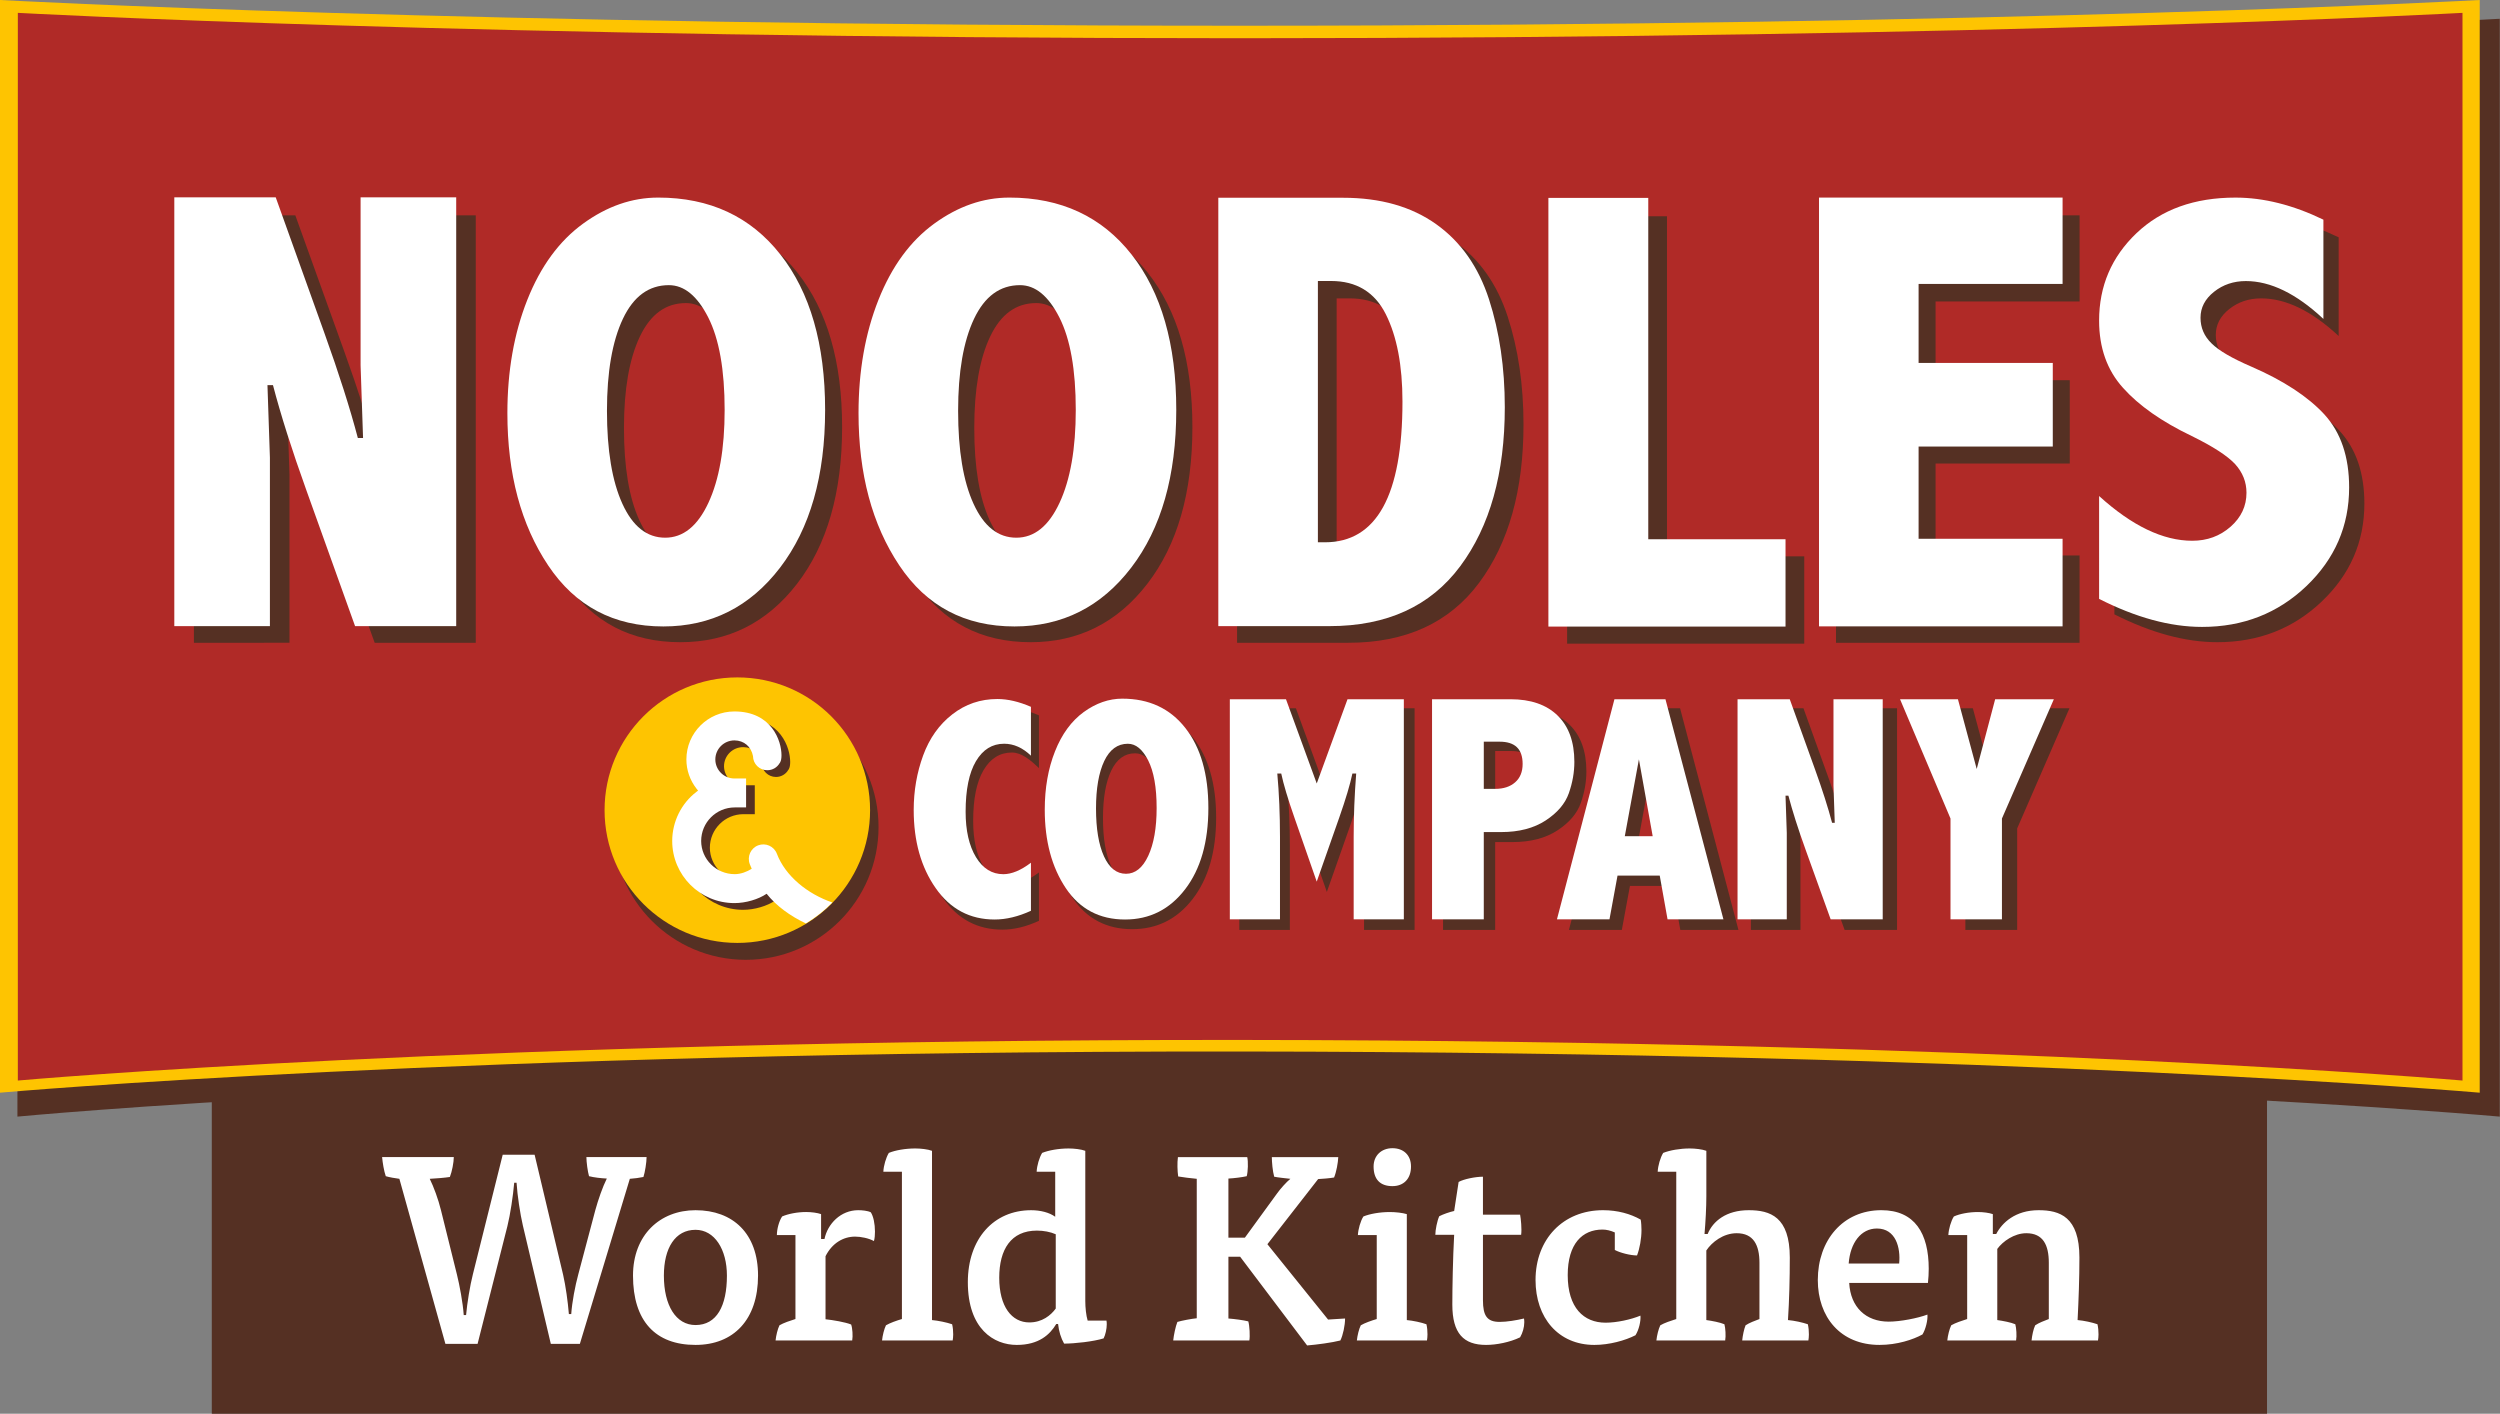
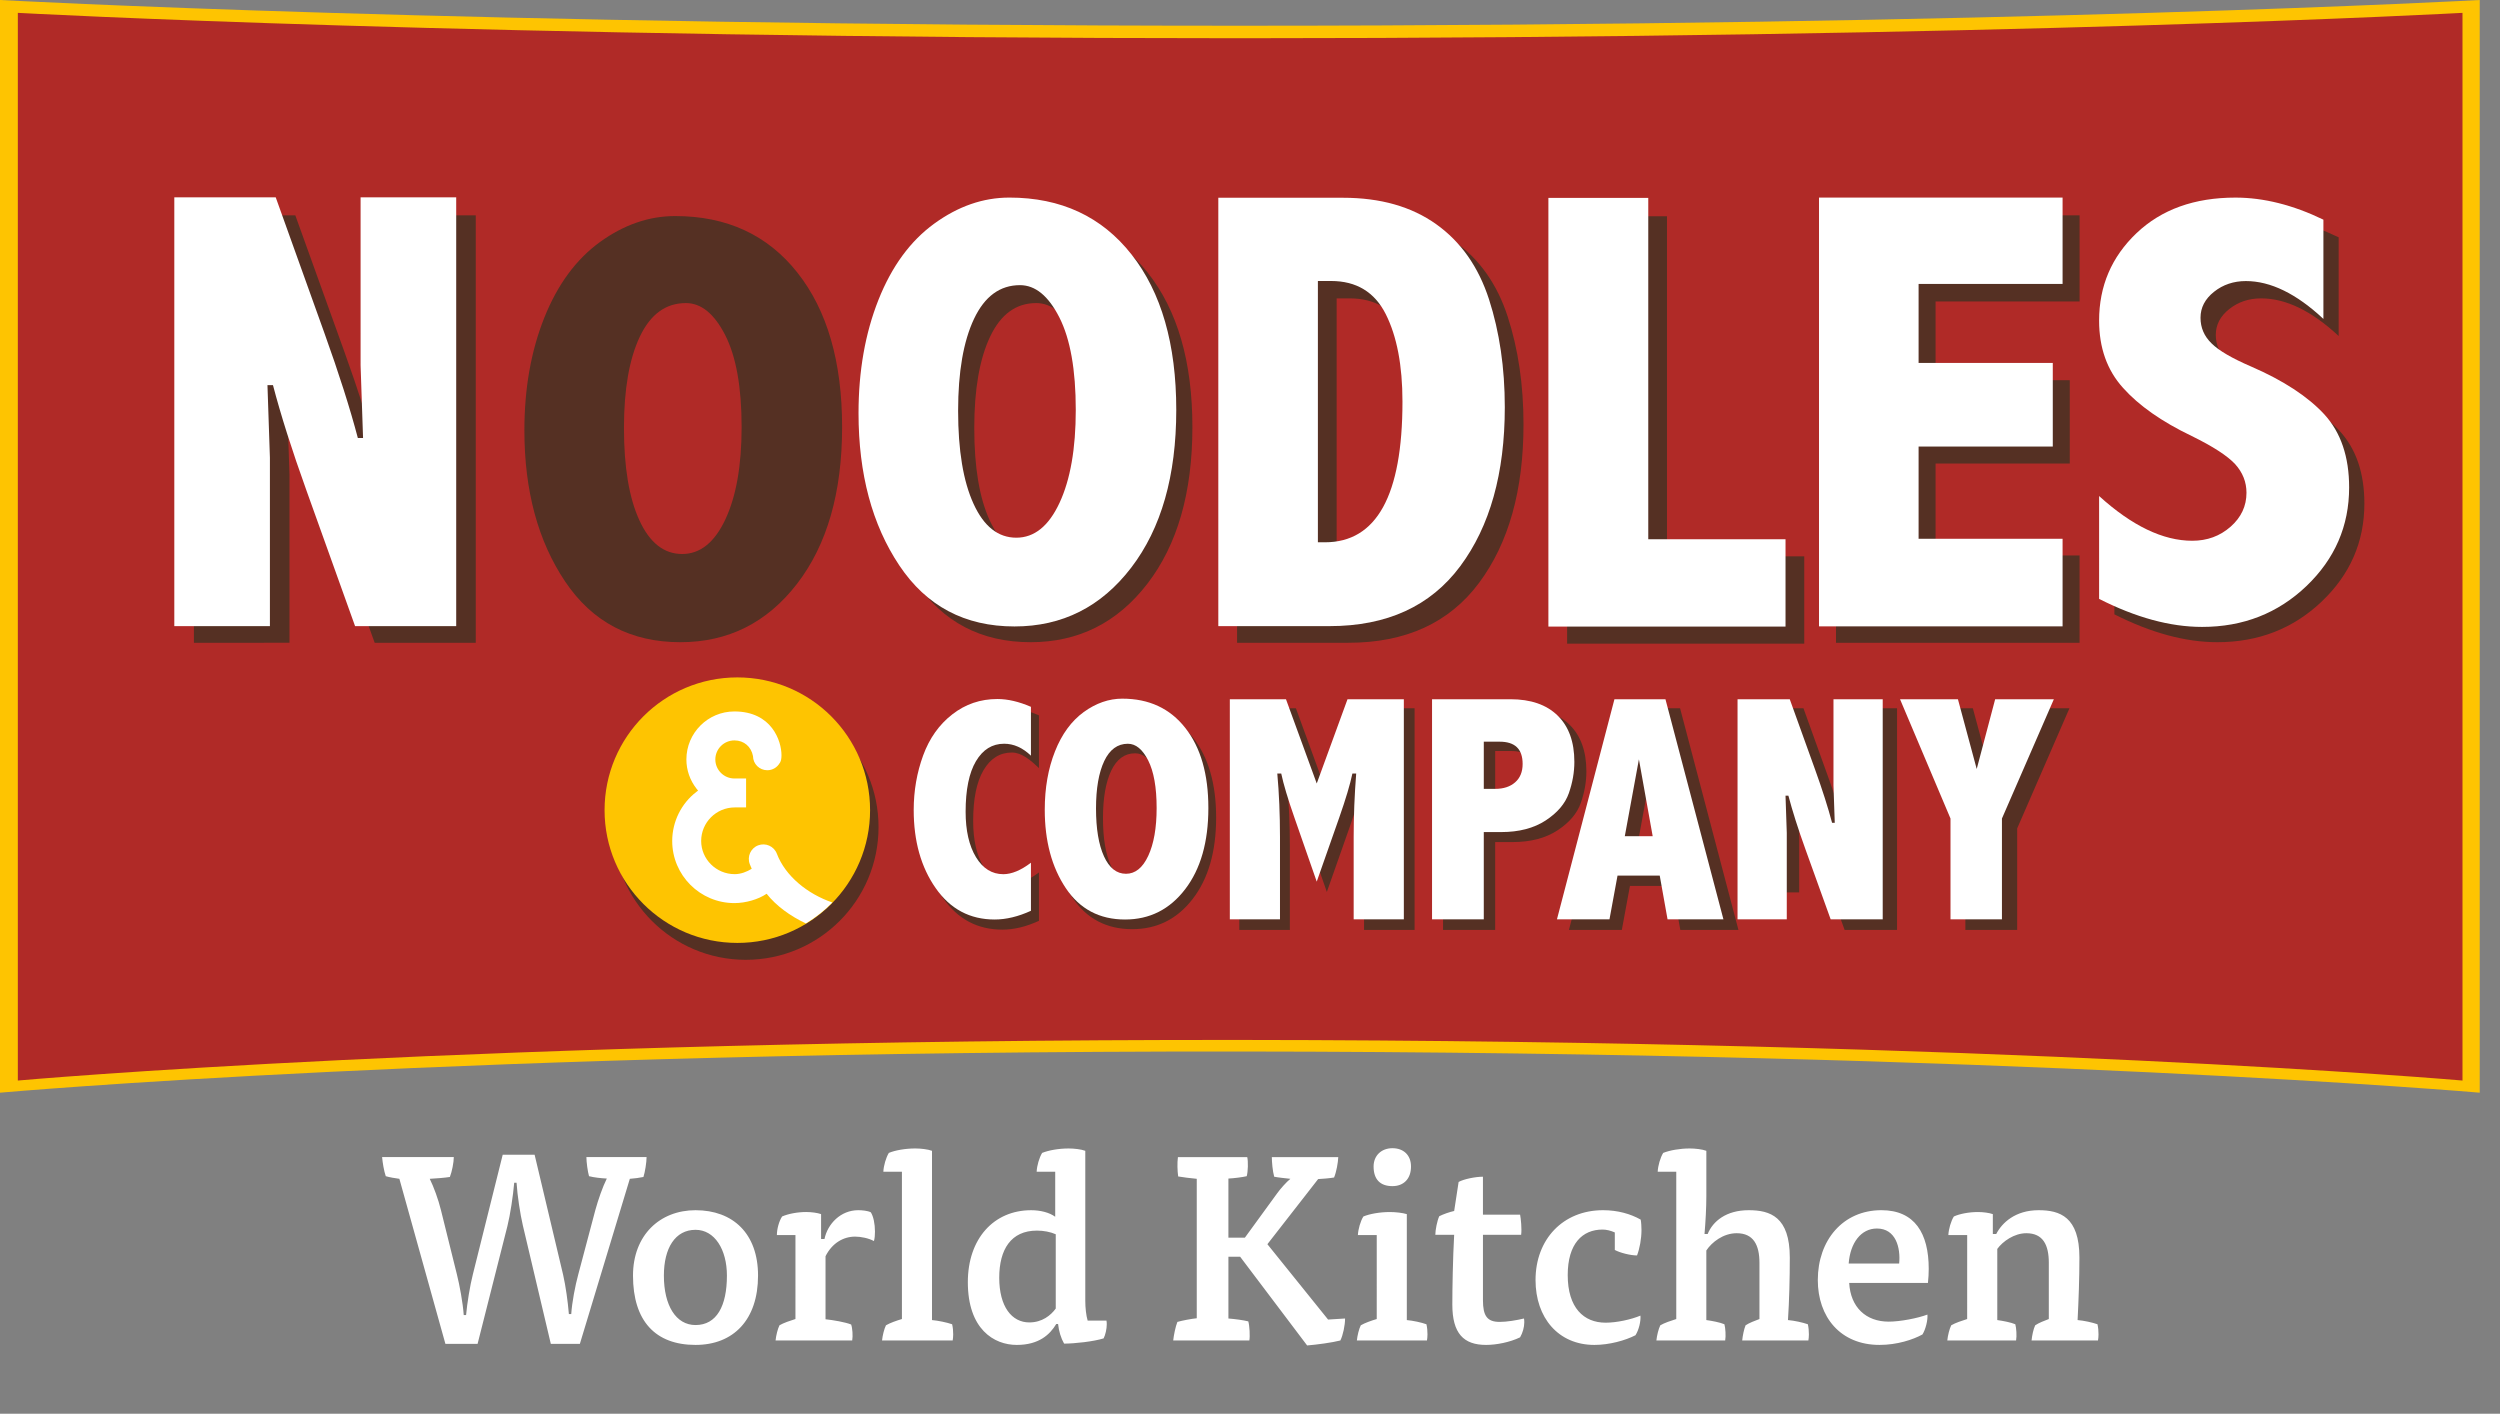
<svg xmlns="http://www.w3.org/2000/svg" xmlns:ns1="http://sodipodi.sourceforge.net/DTD/sodipodi-0.dtd" xmlns:ns2="http://www.inkscape.org/namespaces/inkscape" xmlns:xlink="http://www.w3.org/1999/xlink" width="1000" height="565.503" viewBox="0 0 1000 565.503" version="1.1" id="svg84" ns1:docname="logo.svg" ns2:version="0.92.4 (5da689c313, 2019-01-14)">
  <rect x="0" y="0" width="1000" height="565.503" fill="#808080" stroke="none" />
  <ns1:namedview pagecolor="#ffffff" bordercolor="#111111" borderopacity="1" objecttolerance="10" gridtolerance="10" guidetolerance="10" ns2:pageopacity="0" ns2:pageshadow="2" ns2:window-width="1920" ns2:window-height="1017" id="namedview86" showgrid="false" fit-margin-top="0" fit-margin-left="0" fit-margin-right="0" fit-margin-bottom="0" ns2:zoom="0.83585859" ns2:cx="656.21148" ns2:cy="201.8076" ns2:window-x="1912" ns2:window-y="-8" ns2:window-maximized="1" ns2:current-layer="svg84" />
-   <path d="M 84.715,395.972 H 906.806 v 169.53 H 84.715 Z" id="path2" ns2:connector-curvature="0" style="fill:#553023;stroke-width:2.525" />
  <defs id="defs5">
    <path id="a" d="M -18,-24 H 414 V 335 H -18 Z" ns2:connector-curvature="0" />
  </defs>
  <clipPath id="b">
    <use xlink:href="#a" overflow="visible" id="use7" style="overflow:visible" x="0" y="0" width="100%" height="100%" />
  </clipPath>
-   <path clip-path="url(#b)" d="m 396,177.11 c 0,0 -74.333,-6.714 -197.77,-6.82 C 74.793,170.183 2.76,177.11 2.76,177.11 V 3.196 c 0,0 72.225,4.264 195.47,4.264 C 321.476,7.46 396,3.194 396,3.194 Z" id="path10" ns2:connector-curvature="0" transform="matrix(2.525,0,0,2.525,0,-0.556)" style="fill:#553023" />
  <path clip-path="url(#b)" d="m 392.826,173.32 c 0,0 -73.823,-6.422 -196.414,-6.525 C 73.822,166.692 0,173.32 0,173.32 V 0.22 c 0,0 74.013,4.076 196.412,4.076 122.4,0 196.414,-4.076 196.414,-4.076 z" id="path12" ns2:connector-curvature="0" transform="matrix(2.525,0,0,2.525,0,-0.556)" style="fill:#fec401" />
  <path clip-path="url(#b)" d="m 390.098,171.395 c 0,0 -72.78,-6.33 -193.636,-6.432 -120.86,-0.1 -193.637,6.432 -193.637,6.432 V 2.257 c 0,0 72.967,4.02 193.637,4.02 120.668,0 193.636,-4.02 193.636,-4.02 z" id="path14" ns2:connector-curvature="0" transform="matrix(2.525,0,0,2.525,0,-0.556)" style="fill:#b02a27" />
  <path clip-path="url(#b)" d="m 73.834,208.553 c 0.166,-1.865 0.622,-4.682 1.078,-6.465 l 4.724,-18.938 h 5.056 l 4.517,19.02 c 0.414,1.824 0.745,4.228 0.91,6.218 h 0.374 c 0.125,-1.865 0.622,-4.477 1.12,-6.3 l 2.693,-10.153 c 0.455,-1.657 1.16,-3.688 1.823,-5.015 -0.87,-0.04 -2.03,-0.165 -2.818,-0.373 -0.207,-0.704 -0.415,-2.237 -0.415,-3.025 h 9.532 c 0,0.828 -0.25,2.403 -0.498,3.15 -0.58,0.123 -1.45,0.248 -2.155,0.29 l -7.916,26.15 h -4.6 l -4.433,-18.773 c -0.414,-1.783 -0.87,-4.726 -0.994,-6.757 h -0.374 c -0.166,1.99 -0.622,5.056 -1.078,6.88 l -4.724,18.65 H 70.56 l -7.293,-26.15 c -0.663,-0.083 -1.616,-0.25 -2.156,-0.416 -0.29,-0.83 -0.495,-2.114 -0.58,-3.025 h 11.357 c 0,0.828 -0.29,2.32 -0.622,3.15 -0.746,0.123 -2.28,0.248 -3.19,0.29 0.62,1.243 1.367,3.273 1.78,4.973 l 2.53,10.194 c 0.414,1.656 0.952,4.516 1.076,6.423 h 0.374 z m 46.251,-6.257 c 0,7.002 -3.895,10.98 -9.904,10.98 -6.34,0 -9.904,-3.77 -9.904,-10.98 0,-6.424 4.268,-10.36 9.905,-10.36 5.927,0 9.905,3.688 9.905,10.36 m -9.904,7.832 c 3.357,0 4.973,-3.025 4.973,-7.832 0,-4.146 -1.947,-7.254 -4.972,-7.254 -3.23,0 -5.014,2.9 -5.014,7.254 0,4.724 1.907,7.832 5.015,7.832 m 20.427,-13.634 c 0.497,-2.404 2.57,-4.56 5.346,-4.56 0.622,0 1.492,0.082 1.99,0.332 0.413,0.62 0.662,1.823 0.662,3.067 0,0.538 -0.04,1.077 -0.165,1.49 -0.83,-0.455 -2.072,-0.704 -2.985,-0.704 -1.864,0 -3.646,1.035 -4.682,3.107 v 9.987 c 1.2,0.125 3.15,0.457 4.06,0.83 0.21,0.58 0.29,1.822 0.167,2.526 h -12.142 c 0.082,-0.786 0.33,-1.822 0.62,-2.403 0.623,-0.373 1.742,-0.746 2.53,-0.994 V 195.87 h -2.943 c 0,-0.912 0.33,-2.197 0.83,-2.942 0.95,-0.415 2.402,-0.705 3.81,-0.705 0.83,0 1.783,0.125 2.363,0.332 v 3.938 h 0.54 z m 9.325,-10.651 c 0.042,-0.953 0.415,-2.238 0.87,-2.984 0.995,-0.415 2.61,-0.705 4.186,-0.705 0.87,0 1.99,0.124 2.652,0.373 v 26.813 c 0.954,0.083 2.362,0.373 3.19,0.664 0.126,0.54 0.167,1.076 0.167,1.615 0,0.372 -0.04,0.704 -0.082,0.952 h -11.19 c 0.083,-0.787 0.332,-1.823 0.622,-2.403 0.62,-0.374 1.7,-0.747 2.527,-0.994 v -23.333 h -2.943 z m 27.228,0 h -2.942 c 0.04,-0.953 0.414,-2.238 0.87,-2.985 1.036,-0.413 2.61,-0.702 4.186,-0.702 0.87,0 1.988,0.122 2.65,0.372 v 23.788 c 0,1.035 0.125,2.278 0.374,3.107 h 2.983 c 0.042,0.208 0.042,0.455 0.042,0.622 0,0.663 -0.208,1.658 -0.498,2.196 -1.575,0.498 -4.6,0.83 -6.258,0.83 -0.497,-0.87 -0.83,-1.947 -0.953,-3.107 h -0.29 c -0.994,1.657 -2.734,3.314 -6.257,3.314 -3.605,0 -7.75,-2.486 -7.75,-9.946 0,-6.878 4.103,-11.395 10.03,-11.395 1.49,0 2.9,0.372 3.812,1.037 v -7.13 z m 0.083,9.904 c -0.83,-0.373 -1.906,-0.58 -2.984,-0.58 -4.103,0 -5.968,2.983 -5.968,7.46 0,4.6 1.99,7.086 4.766,7.086 2.03,0 3.4,-1.12 4.186,-2.197 v -11.77 z m 29.962,0.539 5.097,-7.004 c 0.498,-0.705 1.492,-1.823 2.113,-2.32 -0.745,-0.083 -1.988,-0.208 -2.567,-0.332 -0.25,-0.87 -0.374,-2.362 -0.374,-3.107 h 10.524 c -0.04,0.91 -0.29,2.32 -0.663,3.23 -0.703,0.126 -1.78,0.21 -2.525,0.25 l -8.04,10.318 9.614,11.937 2.692,-0.167 c 0,1.078 -0.33,2.653 -0.746,3.482 -1.285,0.332 -3.73,0.663 -5.264,0.788 l -10.608,-14.05 H 194.6 v 9.78 c 1.035,0.085 2.32,0.25 3.15,0.456 0.206,0.705 0.29,2.363 0.165,3.025 h -12.06 c 0.083,-0.828 0.373,-2.236 0.663,-2.94 0.705,-0.208 2.238,-0.498 3.067,-0.58 v -22.09 c -0.912,-0.082 -2.238,-0.25 -2.943,-0.372 -0.124,-0.87 -0.165,-2.155 -0.04,-3.066 h 10.98 c 0.167,0.663 0.125,2.32 -0.082,3.024 -0.704,0.165 -2.03,0.332 -2.9,0.373 v 9.365 z m 17.903,-0.416 c 0.042,-0.91 0.415,-2.236 0.872,-2.94 0.995,-0.415 2.61,-0.705 4.185,-0.705 0.912,0 2.03,0.125 2.694,0.332 v 16.784 c 0.953,0.083 2.32,0.373 3.107,0.663 0.126,0.54 0.166,1.077 0.166,1.616 0,0.372 -0.04,0.704 -0.082,0.952 h -11.106 c 0.083,-0.787 0.332,-1.823 0.622,-2.403 0.622,-0.374 1.7,-0.747 2.527,-0.994 V 195.87 h -2.984 z m 8.414,-10.855 c 0,1.988 -1.202,3.107 -2.942,3.107 -1.948,0 -2.985,-1.077 -2.985,-3.107 0,-1.742 1.245,-2.902 2.985,-2.902 1.74,0 2.942,1.077 2.942,2.902 m 7.543,2.445 c 0.828,-0.458 2.652,-0.83 3.854,-0.83 v 6.01 h 5.886 c 0.123,0.622 0.29,2.278 0.165,3.19 h -6.05 v 10.36 c 0,2.487 0.663,3.44 2.65,3.44 1.12,0 2.652,-0.25 3.855,-0.54 0.042,0.208 0.042,0.54 0.042,0.623 0,0.745 -0.25,1.656 -0.663,2.36 -1.618,0.788 -3.772,1.203 -5.39,1.203 -3.563,0 -5.345,-1.824 -5.345,-6.382 0,-2.57 0.083,-7.294 0.29,-11.066 h -2.984 c 0,-0.745 0.29,-2.237 0.623,-2.94 0.663,-0.332 1.615,-0.664 2.362,-0.83 l 0.705,-4.6 z m 24.742,7.997 c -0.663,-0.29 -1.325,-0.455 -1.947,-0.455 -3.19,0 -5.512,2.237 -5.512,7.21 0,5.18 2.526,7.543 6.01,7.543 1.74,0 4.02,-0.497 5.51,-1.12 0.083,0.87 -0.25,2.28 -0.787,3.108 -1.616,0.83 -4.144,1.534 -6.506,1.534 -5.72,0 -9.325,-4.31 -9.325,-10.278 0,-6.466 4.353,-11.065 10.692,-11.065 2.32,0 4.353,0.58 5.967,1.492 0.085,0.415 0.125,1.16 0.125,1.657 0,1.368 -0.29,2.942 -0.706,4.02 -1.034,0 -2.69,-0.415 -3.52,-0.87 v -2.777 z m 14.503,13.883 c 0.912,0.125 2.197,0.373 2.86,0.663 0.167,0.58 0.25,1.865 0.124,2.57 h -10.9 c 0.083,-0.788 0.332,-1.823 0.622,-2.405 0.62,-0.373 1.74,-0.745 2.528,-0.992 v -23.333 h -2.942 c 0.042,-0.953 0.414,-2.237 0.87,-2.984 1.037,-0.414 2.652,-0.704 4.185,-0.704 0.87,0 1.99,0.123 2.652,0.372 v 7.17 c 0,1.822 -0.123,4.062 -0.29,6.01 h 0.497 c 0.83,-2.033 2.943,-3.772 6.507,-3.772 3.398,0 6.506,1.037 6.506,7.502 0,3.27 -0.083,6.754 -0.29,9.903 0.995,0.084 2.32,0.374 3.15,0.664 0.124,0.54 0.165,1.077 0.165,1.617 0,0.373 -0.04,0.705 -0.082,0.953 h -10.484 c 0.082,-0.787 0.29,-1.822 0.538,-2.404 0.54,-0.374 1.534,-0.746 2.197,-0.993 v -8.91 c 0,-2.82 -0.954,-4.685 -3.606,-4.685 -2.114,0 -3.937,1.41 -4.81,2.735 v 11.023 z m 22.629,-5.884 c 0.208,3.854 2.653,6.133 6.258,6.133 1.824,0 4.6,-0.54 6.135,-1.12 0.082,0.87 -0.29,2.363 -0.788,3.15 -1.493,0.827 -4.022,1.657 -6.798,1.657 -6.217,0 -9.78,-4.435 -9.78,-10.278 0,-6.3 3.978,-11.065 10.07,-11.065 5.305,0 7.502,3.69 7.502,9.284 0,0.702 -0.042,1.49 -0.125,2.236 h -12.476 z m 7.915,-3.067 c 0.25,-2.53 -0.54,-5.553 -3.522,-5.553 -2.528,0 -4.228,2.277 -4.476,5.552 h 7.997 z m 15.543,8.951 c 0.91,0.125 2.195,0.373 2.857,0.663 0.166,0.58 0.25,1.865 0.124,2.57 h -10.898 c 0.082,-0.788 0.332,-1.823 0.622,-2.405 0.622,-0.373 1.74,-0.745 2.526,-0.992 V 195.87 h -2.983 c 0.043,-0.91 0.416,-2.235 0.873,-2.94 0.91,-0.415 2.36,-0.705 3.812,-0.705 0.828,0 1.782,0.125 2.362,0.332 v 3.15 h 0.538 c 0.912,-1.783 3.024,-3.772 6.714,-3.772 3.356,0 6.464,1.037 6.464,7.502 0,3.27 -0.125,6.712 -0.29,9.903 0.995,0.083 2.32,0.373 3.15,0.663 0.124,0.54 0.165,1.077 0.165,1.617 0,0.372 -0.042,0.704 -0.084,0.952 H 321.83 c 0.082,-0.787 0.29,-1.822 0.58,-2.404 0.54,-0.373 1.492,-0.745 2.155,-0.992 v -8.91 c 0,-2.82 -0.91,-4.685 -3.563,-4.685 -1.907,0 -3.73,1.286 -4.6,2.488 v 11.272 z" id="path16" ns2:connector-curvature="0" transform="matrix(2.525,0,0,2.525,0,-0.556)" style="fill:#ffffff" />
  <path clip-path="url(#b)" d="M 30.718,34.334 H 46.784 L 54.5,55.788 c 2.298,6.378 4.06,11.892 5.293,16.552 h 0.825 L 60.228,60.885 V 34.335 H 75.37 v 67.71 H 59.354 l -7.72,-21.453 c -2.295,-6.373 -4.06,-11.908 -5.29,-16.6 h -0.87 l 0.386,11.455 v 26.598 H 30.718 v -67.71 z" id="path18" ns2:connector-curvature="0" transform="matrix(2.525,0,0,2.525,0,-0.556)" style="fill:#553023" />
  <path clip-path="url(#b)" d="m 27.613,31.48 h 16.065 l 7.72,21.522 c 2.297,6.398 4.06,11.93 5.29,16.605 h 0.825 l -0.39,-11.49 V 31.48 H 72.27 V 99.41 H 56.25 L 48.534,77.885 c -2.3,-6.396 -4.062,-11.948 -5.29,-16.652 H 42.37 l 0.388,11.49 V 99.41 H 27.613 Z" id="path20" ns2:connector-curvature="0" transform="matrix(2.525,0,0,2.525,0,-0.556)" style="fill:#ffffff" />
  <path clip-path="url(#b)" d="m 106.95,34.448 c 8.187,0 14.645,2.986 19.367,8.955 4.725,5.97 7.087,14.127 7.087,24.47 0,10.375 -2.377,18.65 -7.133,24.822 -4.76,6.173 -10.924,9.26 -18.493,9.26 -7.864,0 -13.95,-3.203 -18.252,-9.613 -4.302,-6.404 -6.455,-14.39 -6.455,-23.952 0,-6.627 1.052,-12.574 3.155,-17.84 2.1,-5.263 5.05,-9.264 8.832,-12 3.787,-2.733 7.754,-4.102 11.893,-4.102 m 1.7,13.784 c -3.172,0 -5.6,1.766 -7.28,5.296 -1.682,3.53 -2.526,8.362 -2.526,14.487 0,6.218 0.816,11.102 2.453,14.648 1.634,3.548 3.89,5.32 6.77,5.32 2.847,0 5.13,-1.827 6.842,-5.484 1.716,-3.66 2.573,-8.532 2.573,-14.626 0,-6.315 -0.867,-11.164 -2.596,-14.558 -1.732,-3.39 -3.81,-5.084 -6.238,-5.084" id="path22" ns2:connector-curvature="0" transform="matrix(2.525,0,0,2.525,0,-0.556)" style="fill:#553023" />
-   <path clip-path="url(#b)" d="m 104.256,31.52 c 8.188,0 14.64,3.005 19.368,9.013 4.724,6.005 7.087,14.217 7.087,24.63 0,10.442 -2.38,18.767 -7.135,24.98 -4.76,6.214 -10.923,9.317 -18.49,9.317 -7.866,0 -13.95,-3.222 -18.252,-9.672 -4.305,-6.447 -6.457,-14.483 -6.457,-24.11 0,-6.666 1.052,-12.65 3.155,-17.95 2.104,-5.3 5.048,-9.327 8.833,-12.077 3.787,-2.752 7.75,-4.13 11.893,-4.13 m 1.7,13.872 c -3.17,0 -5.597,1.778 -7.28,5.33 -1.68,3.556 -2.526,8.415 -2.526,14.58 0,6.26 0.82,11.176 2.453,14.742 1.634,3.573 3.89,5.355 6.77,5.355 2.847,0 5.132,-1.838 6.845,-5.52 1.714,-3.68 2.574,-8.585 2.574,-14.717 0,-6.355 -0.867,-11.238 -2.596,-14.65 -1.733,-3.415 -3.814,-5.12 -6.24,-5.12" id="path24" ns2:connector-curvature="0" transform="matrix(2.525,0,0,2.525,0,-0.556)" style="fill:#ffffff" />
  <path clip-path="url(#b)" d="m 162.44,34.448 c 8.188,0 14.646,2.986 19.368,8.955 4.725,5.97 7.087,14.127 7.087,24.47 0,10.375 -2.377,18.65 -7.135,24.822 -4.755,6.173 -10.92,9.26 -18.492,9.26 -7.866,0 -13.95,-3.203 -18.25,-9.613 -4.304,-6.404 -6.457,-14.39 -6.457,-23.952 0,-6.627 1.053,-12.574 3.156,-17.84 2.103,-5.263 5.05,-9.264 8.834,-12 3.787,-2.733 7.752,-4.102 11.89,-4.102 m 1.7,13.784 c -3.17,0 -5.597,1.766 -7.28,5.296 -1.68,3.53 -2.522,8.362 -2.522,14.487 0,6.218 0.814,11.102 2.45,14.648 1.635,3.548 3.892,5.32 6.773,5.32 2.85,0 5.128,-1.827 6.845,-5.484 1.713,-3.66 2.573,-8.532 2.573,-14.626 0,-6.315 -0.867,-11.164 -2.596,-14.558 -1.736,-3.39 -3.815,-5.084 -6.24,-5.084" id="path26" ns2:connector-curvature="0" transform="matrix(2.525,0,0,2.525,0,-0.556)" style="fill:#553023" />
  <path clip-path="url(#b)" d="m 159.885,31.52 c 8.187,0 14.644,3.005 19.37,9.013 4.724,6.005 7.084,14.217 7.084,24.63 0,10.442 -2.378,18.767 -7.134,24.98 -4.758,6.214 -10.922,9.317 -18.495,9.317 -7.863,0 -13.944,-3.222 -18.248,-9.672 -4.305,-6.447 -6.457,-14.483 -6.457,-24.11 0,-6.666 1.054,-12.65 3.155,-17.95 2.103,-5.3 5.05,-9.327 8.834,-12.077 3.788,-2.752 7.752,-4.13 11.89,-4.13 m 1.7,13.872 c -3.17,0 -5.593,1.778 -7.278,5.33 -1.683,3.556 -2.524,8.415 -2.524,14.58 0,6.26 0.813,11.176 2.45,14.742 1.634,3.573 3.89,5.355 6.77,5.355 2.85,0 5.13,-1.838 6.845,-5.52 1.714,-3.68 2.573,-8.585 2.573,-14.717 0,-6.355 -0.866,-11.238 -2.595,-14.65 -1.736,-3.415 -3.81,-5.12 -6.24,-5.12" id="path28" ns2:connector-curvature="0" transform="matrix(2.525,0,0,2.525,0,-0.556)" style="fill:#ffffff" />
  <path clip-path="url(#b)" d="m 195.97,34.335 h 19.752 c 5.922,0 10.84,1.39 14.757,4.175 3.914,2.783 6.702,6.747 8.372,11.89 1.665,5.146 2.496,10.823 2.496,17.037 0,10.452 -2.352,18.832 -7.06,25.144 -4.71,6.31 -11.61,9.465 -20.7,9.465 H 195.97 v -67.71 z m 15.774,13.154 v 41.304 h 1.116 c 8.187,0 12.277,-7.41 12.277,-22.23 0,-5.726 -0.883,-10.337 -2.644,-13.834 -1.764,-3.493 -4.653,-5.24 -8.666,-5.24 z" id="path30" ns2:connector-curvature="0" transform="matrix(2.525,0,0,2.525,0,-0.556)" style="fill:#553023" />
  <path clip-path="url(#b)" d="m 193,31.548 h 19.76 c 5.918,0 10.836,1.397 14.75,4.185 3.916,2.79 6.706,6.76 8.376,11.917 1.664,5.156 2.498,10.847 2.498,17.074 0,10.474 -2.355,18.873 -7.062,25.197 -4.71,6.326 -11.61,9.487 -20.704,9.487 H 193 Z m 15.775,13.185 v 41.394 h 1.115 c 8.188,0 12.283,-7.426 12.283,-22.28 0,-5.737 -0.885,-10.36 -2.646,-13.862 -1.765,-3.5 -4.653,-5.252 -8.666,-5.252 h -2.085 z" id="path32" ns2:connector-curvature="0" transform="matrix(2.525,0,0,2.525,0,-0.556)" style="fill:#ffffff" />
  <path clip-path="url(#b)" d="m 248.257,34.48 h 15.822 v 53.877 h 21.743 v 13.832 h -37.566" id="path34" ns2:connector-curvature="0" transform="matrix(2.525,0,0,2.525,0,-0.556)" style="fill:#553023" />
  <path clip-path="url(#b)" d="m 245.29,31.57 h 15.822 v 54.076 h 21.743 V 99.48 H 245.29" id="path36" ns2:connector-curvature="0" transform="matrix(2.525,0,0,2.525,0,-0.556)" style="fill:#ffffff" />
  <path clip-path="url(#b)" d="m 290.852,34.334 h 38.587 v 13.64 H 306.625 V 60.45 h 21.26 v 13.2 h -21.26 v 14.563 h 22.813 v 13.832 H 290.85" id="path38" ns2:connector-curvature="0" transform="matrix(2.525,0,0,2.525,0,-0.556)" style="fill:#553023" />
  <path clip-path="url(#b)" d="m 288.16,31.52 h 38.585 V 45.2 h -22.81 v 12.515 h 21.258 V 70.96 h -21.258 v 14.61 h 22.81 V 99.446 H 288.16" id="path40" ns2:connector-curvature="0" transform="matrix(2.525,0,0,2.525,0,-0.556)" style="fill:#ffffff" />
  <path clip-path="url(#b)" d="m 334.952,81.34 c 5.21,4.695 10.126,7.044 14.757,7.044 2.36,0 4.38,-0.736 6.065,-2.205 1.68,-1.472 2.522,-3.258 2.522,-5.357 0,-1.688 -0.6,-3.194 -1.795,-4.504 -1.23,-1.318 -0.448,-5.72 -3.81,-7.36 -4.75,-2.266 -10.535,-4.36 -13.03,-7.143 -2.53,-2.786 -4.71,-3.823 -4.71,-8.106 0,-5.44 1.97,-10.03 5.918,-13.765 3.948,-3.737 9.177,-5.606 15.68,-5.606 4.465,0 9.107,1.158 13.933,3.476 V 53.45 c -4.272,-3.975 -8.366,-5.962 -12.28,-5.962 -1.942,0 -3.627,0.562 -5.05,1.69 -1.422,1.127 -2.136,2.492 -2.136,4.086 0,1.566 0.58,2.91 1.748,4.04 1.133,1.123 3.236,2.346 6.307,3.662 5.08,2.19 8.933,4.695 11.554,7.51 2.622,2.85 3.93,6.688 3.93,11.507 0,6.072 -2.257,11.253 -6.77,15.54 -4.512,4.288 -10.022,6.432 -16.525,6.432 -5.047,0 -10.483,-1.47 -16.308,-4.412 z" id="path42" ns2:connector-curvature="0" transform="matrix(2.525,0,0,2.525,0,-0.556)" style="fill:#553023" />
  <path clip-path="url(#b)" d="m 332.533,78.8 c 5.21,4.724 10.126,7.085 14.757,7.085 2.36,0 4.382,-0.74 6.066,-2.22 1.682,-1.48 2.522,-3.275 2.522,-5.384 0,-1.7 -0.6,-3.21 -1.795,-4.533 -1.23,-1.324 -3.522,-2.807 -6.883,-4.456 -4.754,-2.28 -8.376,-4.824 -10.874,-7.622 -2.53,-2.798 -3.794,-6.35 -3.794,-10.66 0,-5.474 1.973,-10.09 5.922,-13.85 3.948,-3.756 9.172,-5.636 15.68,-5.636 4.465,0 9.107,1.167 13.93,3.497 v 15.724 c -4.273,-3.996 -8.367,-5.998 -12.28,-5.998 -1.942,0 -3.627,0.568 -5.048,1.7 -1.428,1.134 -2.14,2.505 -2.14,4.11 0,1.576 0.583,2.93 1.748,4.062 1.134,1.134 3.236,2.362 6.31,3.685 5.078,2.206 8.932,4.728 11.554,7.558 2.62,2.867 3.932,6.724 3.932,11.573 0,6.107 -2.257,11.318 -6.768,15.632 -4.515,4.31 -10.026,6.468 -16.53,6.468 -5.046,0 -10.483,-1.48 -16.31,-4.44 V 78.8 Z" id="path44" ns2:connector-curvature="0" transform="matrix(2.525,0,0,2.525,0,-0.556)" style="fill:#ffffff" />
  <path clip-path="url(#b)" d="m 178.935,112.41 c 4.244,0 7.594,1.546 10.04,4.642 2.454,3.097 3.68,7.325 3.68,12.69 0,5.38 -1.24,9.672 -3.703,12.872 -2.465,3.202 -5.664,4.802 -9.59,4.802 -4.076,0 -7.23,-1.662 -9.464,-4.983 -2.23,-3.324 -3.348,-7.465 -3.348,-12.423 0,-3.434 0.547,-6.52 1.636,-9.25 1.09,-2.732 2.62,-4.807 4.583,-6.223 1.96,-1.418 4.016,-2.128 6.165,-2.128 m 0.88,7.148 c -1.643,0 -2.9,0.915 -3.778,2.746 -0.868,1.83 -1.307,4.334 -1.307,7.51 0,3.226 0.424,5.758 1.275,7.598 0.844,1.84 2.013,2.757 3.507,2.757 1.48,0 2.66,-0.947 3.55,-2.842 0.89,-1.898 1.333,-4.426 1.333,-7.586 0,-3.273 -0.448,-5.788 -1.343,-7.55 -0.9,-1.756 -1.978,-2.634 -3.238,-2.634" id="path46" ns2:connector-curvature="0" transform="matrix(2.525,0,0,2.525,0,-0.556)" style="fill:#553023" />
  <path clip-path="url(#b)" d="m 177.802,110.9 c 4.214,0 7.54,1.545 9.972,4.64 2.433,3.094 3.65,7.32 3.65,12.683 0,5.375 -1.224,9.664 -3.672,12.86 -2.45,3.203 -5.626,4.802 -9.523,4.802 -4.053,0 -7.184,-1.66 -9.4,-4.982 -2.216,-3.32 -3.323,-7.46 -3.323,-12.414 0,-3.434 0.54,-6.515 1.623,-9.244 1.082,-2.73 2.6,-4.804 4.546,-6.222 1.95,-1.413 3.994,-2.125 6.126,-2.125 m 0.875,7.144 c -1.633,0 -2.882,0.915 -3.75,2.742 -0.863,1.832 -1.3,4.333 -1.3,7.51 0,3.22 0.423,5.753 1.265,7.592 0.838,1.84 2,2.755 3.483,2.755 1.47,0 2.643,-0.948 3.525,-2.842 0.883,-1.895 1.33,-4.42 1.33,-7.577 0,-3.272 -0.45,-5.787 -1.34,-7.543 -0.895,-1.76 -1.965,-2.636 -3.213,-2.636" id="path48" ns2:connector-curvature="0" transform="matrix(2.525,0,0,2.525,0,-0.556)" style="fill:#ffffff" />
  <path clip-path="url(#b)" d="m 164.584,146.095 c -2.03,0.932 -3.964,1.395 -5.788,1.395 -3.95,0 -7.086,-1.67 -9.418,-5.013 -2.33,-3.336 -3.5,-7.494 -3.5,-12.465 0,-3.062 0.5,-5.963 1.5,-8.7 1,-2.737 2.55,-4.924 4.646,-6.56 2.1,-1.64 4.493,-2.458 7.196,-2.458 1.66,0 3.452,0.415 5.364,1.25 v 8.357 c -1.33,-1.272 -2.758,-2.47 -4.28,-2.47 -1.897,0 -3.395,0.93 -4.493,2.787 -1.1,1.858 -1.646,4.546 -1.646,8.064 0,3.017 0.546,5.433 1.647,7.25 1.1,1.816 2.555,2.726 4.368,2.726 1.325,0 2.793,-0.614 4.406,-1.834 v 7.673 z" id="path50" ns2:connector-curvature="0" transform="matrix(2.525,0,0,2.525,0,-0.556)" style="fill:#553023" />
  <path clip-path="url(#b)" d="m 163.318,144.503 c -2.016,0.923 -3.932,1.382 -5.75,1.382 -3.917,0 -7.03,-1.655 -9.343,-4.973 -2.32,-3.314 -3.48,-7.437 -3.48,-12.37 0,-3.04 0.5,-5.92 1.492,-8.636 0.99,-2.714 2.525,-4.885 4.61,-6.51 2.08,-1.626 4.464,-2.44 7.15,-2.44 1.648,0 3.42,0.413 5.32,1.237 v 7.738 c -1.313,-1.26 -2.73,-1.892 -4.248,-1.892 -1.883,0 -3.368,0.922 -4.462,2.767 -1.09,1.843 -1.637,4.51 -1.637,8.006 0,2.99 0.548,5.388 1.638,7.192 1.094,1.802 2.537,2.702 4.336,2.702 1.316,0 2.774,-0.605 4.374,-1.818 v 7.617 z" id="path52" ns2:connector-curvature="0" transform="matrix(2.525,0,0,2.525,0,-0.556)" style="fill:#ffffff" />
  <path clip-path="url(#b)" d="m 196.33,112.42 h 8.962 l 4.905,13.442 4.913,-13.44 h 8.985 v 35.114 h -8.006 v -13.14 c 0,-3.32 0.136,-6.694 0.4,-10.118 h -0.603 c -0.353,1.695 -1.046,4.03 -2.088,6.997 l -3.605,10.246 -3.57,-10.245 c -1.043,-2.985 -1.737,-5.317 -2.092,-6.997 h -0.627 c 0.284,3.17 0.43,6.544 0.43,10.12 v 13.138 h -8.007 V 112.42 Z" id="path54" ns2:connector-curvature="0" transform="matrix(2.525,0,0,2.525,0,-0.556)" style="fill:#553023" />
  <path clip-path="url(#b)" d="m 194.823,110.99 h 8.896 l 4.874,13.347 4.874,-13.346 h 8.924 v 34.867 h -7.948 v -13.045 c 0,-3.3 0.134,-6.65 0.4,-10.05 h -0.602 c -0.35,1.684 -1.04,4 -2.073,6.95 l -3.576,10.172 -3.546,-10.173 c -1.036,-2.965 -1.726,-5.28 -2.077,-6.948 h -0.624 c 0.285,3.15 0.425,6.5 0.425,10.05 v 13.045 h -7.946 V 110.99 Z" id="path56" ns2:connector-curvature="0" transform="matrix(2.525,0,0,2.525,0,-0.556)" style="fill:#ffffff" />
  <path clip-path="url(#b)" d="m 228.604,112.422 h 12.512 c 3.236,0 5.746,0.87 7.524,2.605 1.778,1.737 2.668,4.2 2.668,7.39 0,1.66 -0.294,3.324 -0.88,4.993 -0.583,1.673 -1.82,3.123 -3.706,4.357 -1.886,1.233 -4.25,1.85 -7.097,1.85 h -2.765 v 13.92 h -8.257 v -35.115 z m 8.256,6.77 v 7.528 h 1.806 c 1.334,0 2.403,-0.35 3.194,-1.044 0.797,-0.697 1.19,-1.674 1.19,-2.93 0,-1.196 -0.305,-2.084 -0.912,-2.67 -0.612,-0.588 -1.526,-0.883 -2.744,-0.883 h -2.534 z" id="path58" ns2:connector-curvature="0" transform="matrix(2.525,0,0,2.525,0,-0.556)" style="fill:#553023" />
  <path clip-path="url(#b)" d="m 226.858,110.99 h 12.425 c 3.215,0 5.707,0.864 7.47,2.587 1.767,1.727 2.65,4.17 2.65,7.336 0,1.65 -0.292,3.306 -0.873,4.96 -0.582,1.66 -1.81,3.103 -3.68,4.326 -1.87,1.222 -4.22,1.835 -7.046,1.835 h -2.75 v 13.823 h -8.196 z m 8.198,6.725 v 7.475 h 1.794 c 1.327,0 2.386,-0.347 3.173,-1.04 0.79,-0.69 1.185,-1.663 1.185,-2.91 0,-1.184 -0.306,-2.066 -0.91,-2.65 -0.605,-0.582 -1.514,-0.875 -2.726,-0.875 z" id="path60" ns2:connector-curvature="0" transform="matrix(2.525,0,0,2.525,0,-0.556)" style="fill:#ffffff" />
  <path clip-path="url(#b)" d="m 257.715,112.42 h 8.436 l 9.247,35.116 h -9.21 l -1.248,-6.972 h -6.73 l -1.285,6.972 h -8.383 l 9.173,-35.115 z m 3.9,9.595 -2.253,12.257 h 4.45 z" id="path62" ns2:connector-curvature="0" transform="matrix(2.525,0,0,2.525,0,-0.556)" style="fill:#553023" />
  <path clip-path="url(#b)" d="m 255.755,110.99 h 8.08 l 9.184,34.867 h -8.853 l -1.238,-6.925 h -6.686 l -1.274,6.925 h -8.322 l 9.107,-34.867 z m 3.875,9.523 -2.235,12.174 h 4.417 z" id="path64" ns2:connector-curvature="0" transform="matrix(2.525,0,0,2.525,0,-0.556)" style="fill:#ffffff" />
-   <path clip-path="url(#b)" d="m 277.367,112.42 h 8.33 l 4.002,11.128 c 1.19,3.307 2.104,6.166 2.742,8.58 h 0.43 l -0.202,-5.937 v -13.77 h 7.852 v 35.116 h -8.305 l -4,-11.126 c -1.194,-3.305 -2.11,-6.175 -2.746,-8.61 h -0.452 l 0.203,5.942 v 13.794 h -7.853 V 112.42 Z" id="path66" ns2:connector-curvature="0" transform="matrix(2.525,0,0,2.525,0,-0.556)" style="fill:#553023" />
+   <path clip-path="url(#b)" d="m 277.367,112.42 h 8.33 l 4.002,11.128 c 1.19,3.307 2.104,6.166 2.742,8.58 h 0.43 l -0.202,-5.937 v -13.77 h 7.852 v 35.116 h -8.305 l -4,-11.126 c -1.194,-3.305 -2.11,-6.175 -2.746,-8.61 h -0.452 v 13.794 h -7.853 V 112.42 Z" id="path66" ns2:connector-curvature="0" transform="matrix(2.525,0,0,2.525,0,-0.556)" style="fill:#553023" />
  <path clip-path="url(#b)" d="m 275.257,110.99 h 8.27 l 3.98,11.05 c 1.183,3.28 2.09,6.124 2.722,8.52 h 0.425 l -0.202,-5.896 V 110.99 h 7.8 v 34.867 h -8.246 l -3.977,-11.047 c -1.184,-3.282 -2.088,-6.13 -2.72,-8.548 h -0.454 l 0.2,5.9 v 13.695 h -7.8 V 110.99 Z" id="path68" ns2:connector-curvature="0" transform="matrix(2.525,0,0,2.525,0,-0.556)" style="fill:#ffffff" />
  <path clip-path="url(#b)" d="m 303.294,112.42 h 9.238 l 2.996,11.13 2.942,-11.13 h 9.366 l -8.282,19.033 v 16.084 h -8.207 v -16.084" id="path70" ns2:connector-curvature="0" transform="matrix(2.525,0,0,2.525,0,-0.556)" style="fill:#553023" />
  <path clip-path="url(#b)" d="m 300.995,110.99 h 9.172 l 2.976,11.05 2.922,-11.05 h 9.298 l -8.224,18.896 v 15.97 h -8.15 v -15.97" id="path72" ns2:connector-curvature="0" transform="matrix(2.525,0,0,2.525,0,-0.556)" style="fill:#ffffff" />
  <path clip-path="url(#b)" d="m 139.175,131.24 c 0,11.616 -9.413,21.03 -21.027,21.03 -11.62,0 -21.035,-9.414 -21.035,-21.03 0,-11.617 9.416,-21.03 21.035,-21.03 11.614,0 21.027,9.413 21.027,21.03" id="path74" ns2:connector-curvature="0" transform="matrix(2.525,0,0,2.525,0,-0.556)" style="fill:#553023" />
  <path clip-path="url(#b)" d="m 137.834,128.562 c 0,11.613 -9.412,21.032 -21.024,21.032 -11.62,0 -21.037,-9.42 -21.037,-21.032 0,-11.618 9.416,-21.03 21.037,-21.03 11.612,0 21.024,9.412 21.024,21.03" id="path76" ns2:connector-curvature="0" transform="matrix(2.525,0,0,2.525,0,-0.556)" style="fill:#fec401" />
-   <path clip-path="url(#b)" d="m 122.43,138.17 c -0.454,-1.188 0.232,-3.417 -0.95,-2.963 -1.19,0.455 -1.778,1.782 -1.325,2.97 0.097,0.25 0.196,0.496 0.305,0.74 -0.758,0.473 -1.71,0.853 -2.695,0.853 -2.93,-0.002 -5.306,-2.366 -5.312,-5.257 0.006,-2.934 2.38,-5.31 5.312,-5.315 h 1.805 v -4.585 h -1.858 c -1.667,-0.006 -3.012,-1.357 -3.017,-3.017 0.005,-1.658 1.35,-3.018 3.036,-3.018 1.52,0.007 2.65,1 2.933,2.484 v 0.01 c 0.01,1.235 1.025,2.23 2.26,2.232 0.837,0 1.57,-0.45 1.956,-1.127 l 0.013,0.004 0.097,-0.18 c 0.132,-0.252 0.185,-0.612 0.188,-1.08 -0.003,-1.128 -0.375,-2.84 -1.5,-4.3 -1.122,-1.463 -3.018,-2.636 -5.97,-2.634 -4.19,0 -7.596,3.408 -7.596,7.607 0,1.697 0.57,3.32 1.643,4.68 l 0.21,0.253 -0.263,0.2 c -2.4,1.833 -3.834,4.734 -3.834,7.783 0,5.423 4.408,9.84 9.863,9.84 1.79,-0.004 3.782,-0.59 5.096,-1.482 -0.378,-1.808 1.528,0.32 -0.397,-4.7" id="path78" ns2:connector-curvature="0" transform="matrix(2.525,0,0,2.525,0,-0.556)" style="fill:#553023" />
  <path clip-path="url(#b)" d="m 123.068,135.465 c -0.454,-1.19 -1.783,-1.78 -2.967,-1.326 -1.187,0.454 -1.777,1.78 -1.325,2.97 0.1,0.248 0.198,0.496 0.307,0.74 -0.76,0.47 -1.71,0.85 -2.695,0.85 -2.932,0 -5.307,-2.364 -5.312,-5.256 0.005,-2.933 2.38,-5.306 5.312,-5.313 h 1.804 v -4.584 h -1.856 c -1.667,-0.006 -3.012,-1.356 -3.016,-3.018 0.004,-1.657 1.35,-3.017 3.034,-3.017 1.52,0.01 2.65,1.002 2.933,2.487 v 0.01 c 0.01,1.234 1.024,2.228 2.26,2.23 0.836,0 1.57,-0.447 1.957,-1.127 l 0.012,0.006 0.098,-0.18 c 0.132,-0.25 0.184,-0.613 0.187,-1.08 -0.004,-1.128 -0.376,-2.838 -1.502,-4.3 -1.12,-1.462 -3.017,-2.636 -5.966,-2.632 -4.192,0 -7.598,3.407 -7.598,7.604 0,1.698 0.57,3.322 1.642,4.682 l 0.21,0.252 -0.262,0.2 c -2.4,1.833 -3.836,4.735 -3.836,7.782 0,5.424 4.41,9.84 9.864,9.84 1.79,-0.004 3.782,-0.59 5.094,-1.48 1.51,1.916 3.73,3.525 6.218,4.704 1.536,-0.93 2.95,-2.04 4.195,-3.32 -3.942,-1.352 -7.43,-4.173 -8.792,-7.723" id="path80" ns2:connector-curvature="0" transform="matrix(2.525,0,0,2.525,0,-0.556)" style="fill:#ffffff" />
</svg>